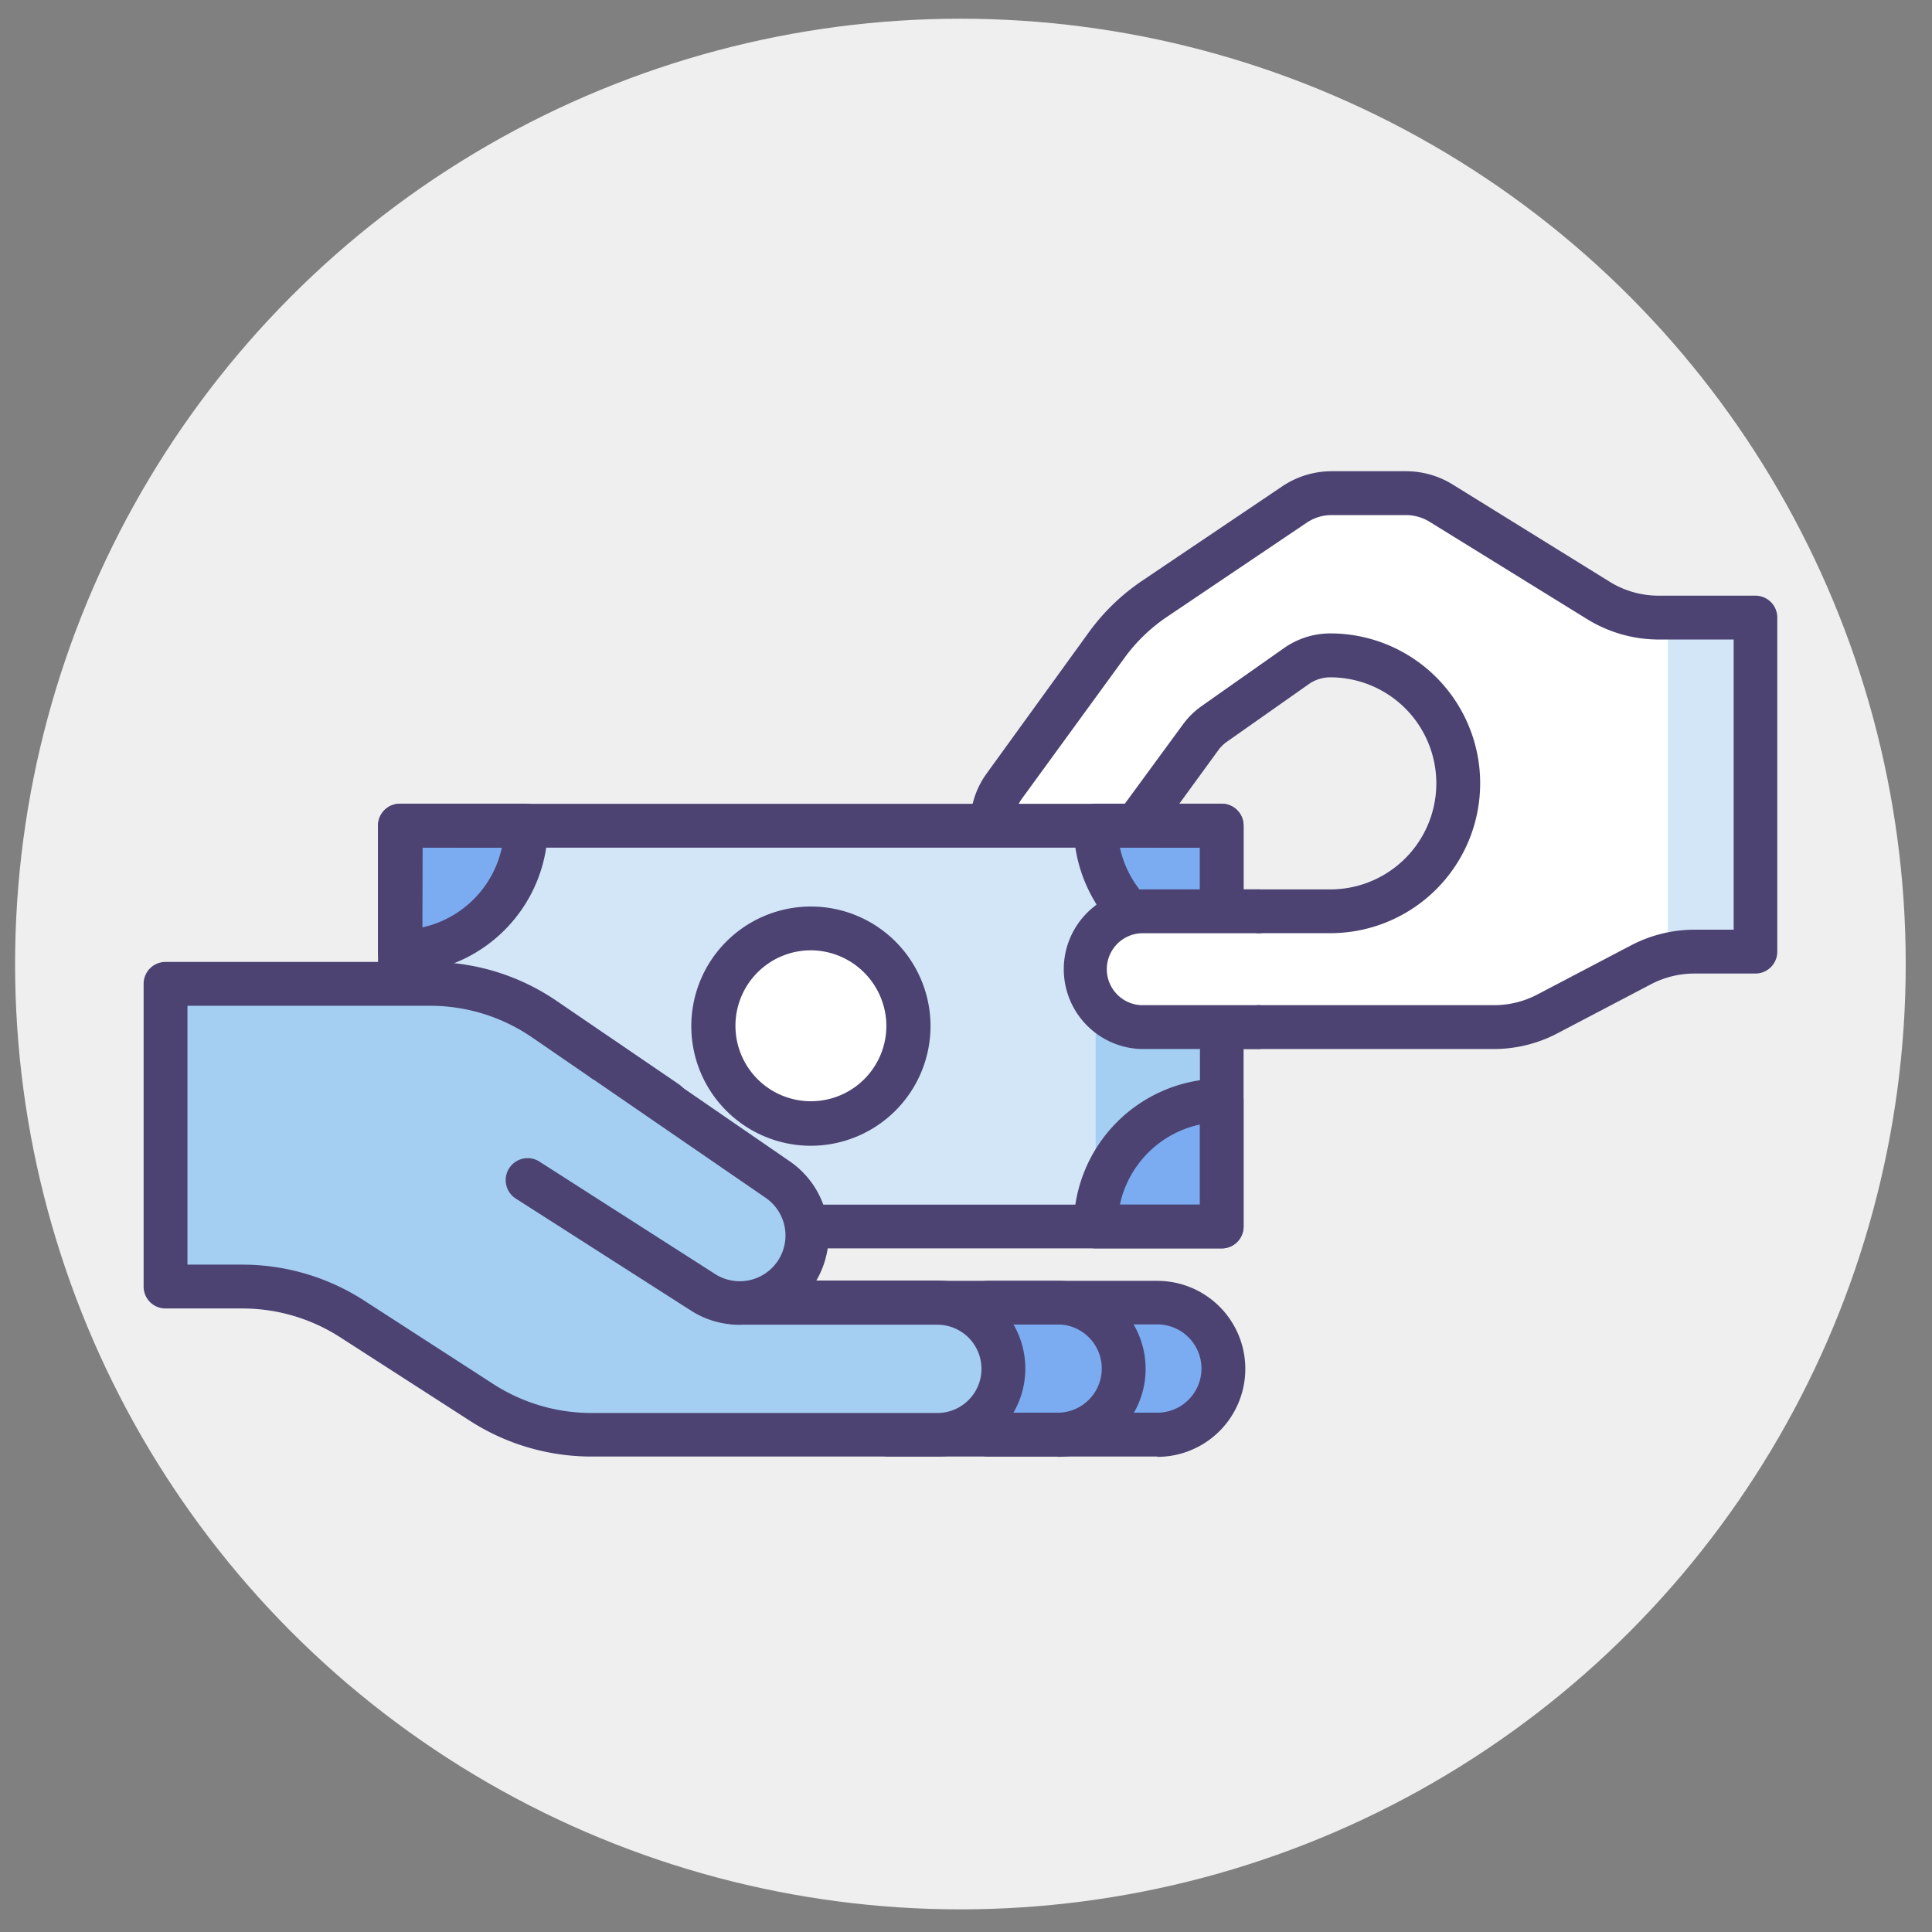
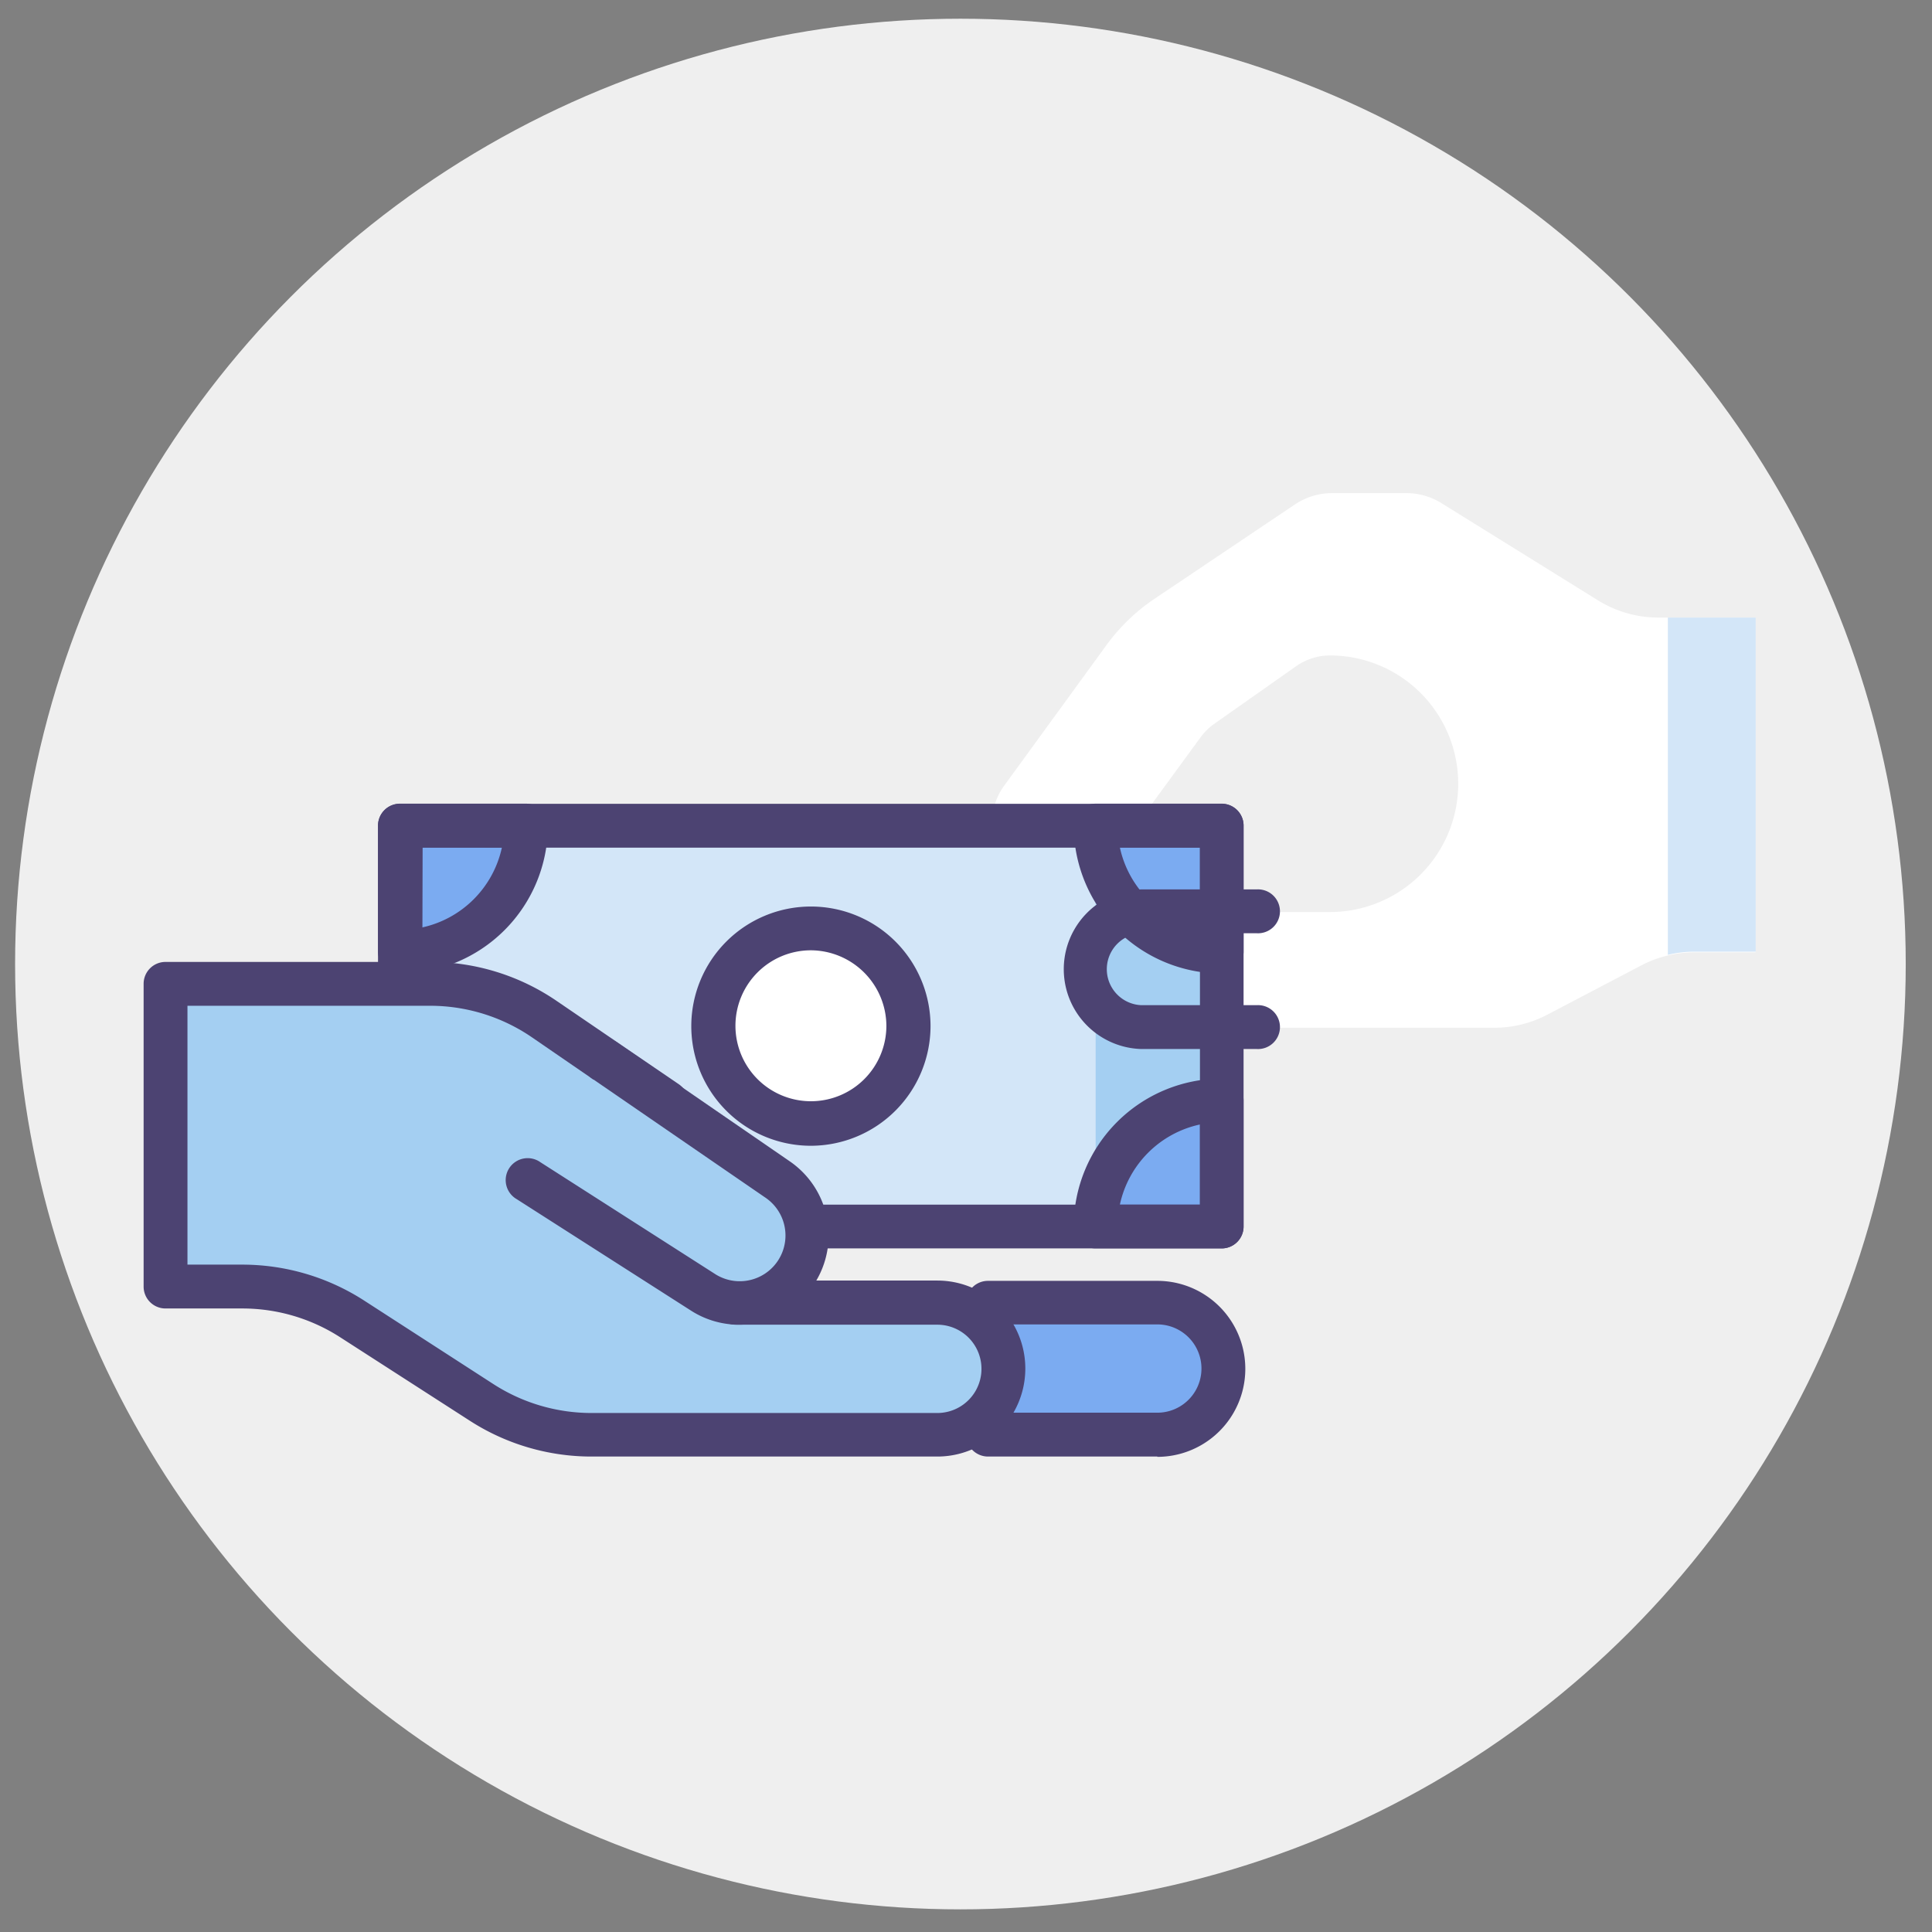
<svg xmlns="http://www.w3.org/2000/svg" id="Capa_1" data-name="Capa 1" viewBox="0 0 256 256">
  <rect x="0" y="0" width="256" height="256" fill="#808080" stroke="none" />
  <defs>
    <style>.cls-1{fill:#efefef;}.cls-2{fill:#fff;}.cls-3{fill:#d3e6f8;}.cls-4{fill:#4c4372;}.cls-5{fill:#a4cff2;}.cls-6{fill:#7babf1;}.cls-7{fill:#fd919e;}</style>
  </defs>
  <title>pla</title>
  <circle class="cls-1" cx="127.26" cy="127.74" r="125.26" />
  <path class="cls-2" d="M134.62,115.84h0a8.61,8.61,0,0,0,12.37-1.6L159.08,97.7a7.73,7.73,0,0,1,1.82-1.79l10.84-7.63a7.86,7.86,0,0,1,4.53-1.43h0a17,17,0,0,1,16.95,17h0a17,17,0,0,1-16.95,17H151.21a7.66,7.66,0,0,0-7.67,7.66h0a7.66,7.66,0,0,0,7.67,7.67H198a15.07,15.07,0,0,0,7.05-1.74l12.41-6.51a15.23,15.23,0,0,1,7.06-1.74h8.1V81.83H219.76a15.15,15.15,0,0,1-8-2.27L191,66.67a8.82,8.82,0,0,0-4.66-1.33h-9.83a8.87,8.87,0,0,0-4.94,1.51L153,79.33a25.25,25.25,0,0,0-6.37,6.13l-13.56,18.63A8.6,8.6,0,0,0,134.62,115.84Z" />
  <path class="cls-3" d="M221,126.52a15,15,0,0,1,3.54-.42h8.1V81.83H221Z" />
-   <path class="cls-4" d="M198,139H151.21a10.58,10.58,0,1,1,0-21.15h25.06a14.05,14.05,0,0,0,0-28.1,4.89,4.89,0,0,0-2.86.91l-10.83,7.62a4.75,4.75,0,0,0-1.15,1.13L149.34,116a11.53,11.53,0,0,1-16.56,2.14h0a11.5,11.5,0,0,1-2-15.71L144.3,83.75a28.24,28.24,0,0,1,7.09-6.83l18.52-12.48a11.73,11.73,0,0,1,6.56-2h9.83a11.76,11.76,0,0,1,6.19,1.76L213.3,77.09a12.29,12.29,0,0,0,6.46,1.84h12.83a2.9,2.9,0,0,1,2.91,2.9V126.1a2.9,2.9,0,0,1-2.91,2.9h-8.1a12.37,12.37,0,0,0-5.71,1.41l-12.41,6.51A18.1,18.1,0,0,1,198,139Zm-46.76-15.34a4.77,4.77,0,1,0,0,9.53H198a12.3,12.3,0,0,0,5.7-1.41l12.41-6.51a18.14,18.14,0,0,1,8.41-2.08h5.2V84.74h-9.93A18.1,18.1,0,0,1,210.24,82L189.43,69.14a6,6,0,0,0-3.13-.89h-9.83a5.92,5.92,0,0,0-3.31,1L154.64,81.73A22.61,22.61,0,0,0,149,87.17L135.43,105.8a5.7,5.7,0,0,0,1,7.78h0a5.7,5.7,0,0,0,8.2-1.06L156.74,96a10.72,10.72,0,0,1,2.49-2.45l10.83-7.62a10.71,10.71,0,0,1,6.21-2,19.86,19.86,0,0,1,0,39.72Z" />
  <rect class="cls-3" x="53.02" y="109.42" width="108.86" height="53.11" />
  <rect class="cls-5" x="145.18" y="109.42" width="16.7" height="53.11" />
  <circle class="cls-2" cx="107.45" cy="135.97" r="12.95" transform="translate(-49.37 209.72) rotate(-76.87)" />
  <path class="cls-6" d="M145.18,109.42a16.69,16.69,0,0,0,16.7,16.69V109.42Z" />
  <path class="cls-6" d="M161.88,145.82a16.7,16.7,0,0,0-16.7,16.7h16.7Z" />
  <path class="cls-6" d="M53,126.11a16.7,16.7,0,0,0,16.7-16.69H53Z" />
  <path class="cls-7" d="M53,145.82v16.7h16.7A16.7,16.7,0,0,0,53,145.82Z" />
  <path class="cls-4" d="M107.45,151.82A15.85,15.85,0,1,1,123.3,136,15.88,15.88,0,0,1,107.45,151.82Zm0-25.9a10,10,0,1,0,10,10A10.06,10.06,0,0,0,107.45,125.92Z" />
  <path class="cls-4" d="M161.88,129a19.64,19.64,0,0,1-19.61-19.61,2.9,2.9,0,0,1,2.91-2.9h16.7a2.9,2.9,0,0,1,2.9,2.9v16.7A2.9,2.9,0,0,1,161.88,129Zm-13.49-16.7A13.84,13.84,0,0,0,159,122.9V112.32Z" />
  <path class="cls-4" d="M161.88,165.42h-16.7a2.9,2.9,0,0,1-2.91-2.9,19.63,19.63,0,0,1,19.61-19.6,2.9,2.9,0,0,1,2.9,2.9v16.7A2.9,2.9,0,0,1,161.88,165.42Zm-13.49-5.8H159V149A13.83,13.83,0,0,0,148.39,159.62Z" />
  <path class="cls-4" d="M53,129a2.91,2.91,0,0,1-2.91-2.91v-16.7a2.9,2.9,0,0,1,2.91-2.9h16.7a2.9,2.9,0,0,1,2.9,2.9A19.63,19.63,0,0,1,53,129Zm2.9-16.7V122.9A13.83,13.83,0,0,0,66.5,112.32Z" />
  <path class="cls-4" d="M69.72,165.42H53a2.9,2.9,0,0,1-2.91-2.9v-16.7a2.9,2.9,0,0,1,2.91-2.9,19.62,19.62,0,0,1,19.6,19.6A2.9,2.9,0,0,1,69.72,165.42Zm-13.8-5.8H66.5A13.82,13.82,0,0,0,55.92,149Z" />
  <path class="cls-4" d="M161.88,165.42H53a2.9,2.9,0,0,1-2.91-2.9V109.41a2.9,2.9,0,0,1,2.91-2.9H161.88a2.9,2.9,0,0,1,2.9,2.9v53.11A2.9,2.9,0,0,1,161.88,165.42Zm-106-5.8H159v-47.3h-103Z" />
  <path class="cls-6" d="M130.92,172.62H156.6a5.5,5.5,0,0,1,5.5,5.5v6.5a5.5,5.5,0,0,1-5.5,5.5H130.92a0,0,0,0,1,0,0V172.62A0,0,0,0,1,130.92,172.62Z" />
  <path class="cls-6" d="M117.71,172.62h25.69a5.5,5.5,0,0,1,5.5,5.5v6.5a5.5,5.5,0,0,1-5.5,5.5H117.71a0,0,0,0,1,0,0V172.62a0,0,0,0,1,0,0Z" />
  <path class="cls-4" d="M153.35,193H130.92a2.91,2.91,0,0,1-2.91-2.91V172.62a2.9,2.9,0,0,1,2.91-2.9h22.43a11.66,11.66,0,1,1,0,23.32Zm-19.53-5.81h19.53a5.85,5.85,0,0,0,0-11.7H133.82Z" />
-   <path class="cls-4" d="M140.14,193H117.71a2.91,2.91,0,0,1-2.91-2.91V172.62a2.9,2.9,0,0,1,2.91-2.9h22.43a11.66,11.66,0,1,1,0,23.32Zm-19.53-5.81h19.53a5.85,5.85,0,1,0,0-11.7H120.61Z" />
  <path class="cls-5" d="M97.47,172.62H124.2a8.76,8.76,0,0,1,8.76,8.76h0a8.76,8.76,0,0,1-8.76,8.75H78.38a26.94,26.94,0,0,1-14.58-4.29L46.67,174.77a26.9,26.9,0,0,0-14.58-4.3H21.93V130.36H57a26.87,26.87,0,0,1,15.18,4.7l16.13,11.05Z" />
  <path class="cls-4" d="M124.2,193H78.38a29.74,29.74,0,0,1-16.15-4.76L45.1,177.21a23.92,23.92,0,0,0-13-3.83H21.93a2.9,2.9,0,0,1-2.9-2.91V130.36a2.9,2.9,0,0,1,2.9-2.9H57a29.61,29.61,0,0,1,16.82,5.21l16.13,11a2.91,2.91,0,0,1,1.1,1.44l8.53,24.57H124.2a11.66,11.66,0,1,1,0,23.32ZM24.84,167.57h7.25a29.78,29.78,0,0,1,16.16,4.76L65.38,183.4a24,24,0,0,0,13,3.83H124.2a5.85,5.85,0,1,0,0-11.7H97.47a2.9,2.9,0,0,1-2.74-2L85.84,148,70.5,137.46A23.88,23.88,0,0,0,57,133.27H24.84Z" />
  <path class="cls-5" d="M70,156.44l23.09,14.77a9,9,0,0,0,12.53-3h0a9,9,0,0,0-2.62-12L80.22,140.6" />
  <path class="cls-4" d="M97.91,175.53a11.78,11.78,0,0,1-6.37-1.88L68.46,158.89a2.91,2.91,0,1,1,3.13-4.9l23.08,14.77a6.06,6.06,0,0,0,6.7-10.1L78.58,143a2.91,2.91,0,1,1,3.29-4.79l22.79,15.68a11.87,11.87,0,0,1-4,21.33A12.37,12.37,0,0,1,97.91,175.53Z" />
-   <path class="cls-2" d="M166.52,120.76H151.21a7.66,7.66,0,0,0-7.66,7.66h0a7.66,7.66,0,0,0,7.66,7.67h15.31" />
  <path class="cls-4" d="M166.52,139H151.21a10.58,10.58,0,0,1,0-21.15h15.31a2.91,2.91,0,1,1,0,5.81H151.21a4.77,4.77,0,0,0,0,9.53h15.31a2.91,2.91,0,1,1,0,5.81Z" />
</svg>